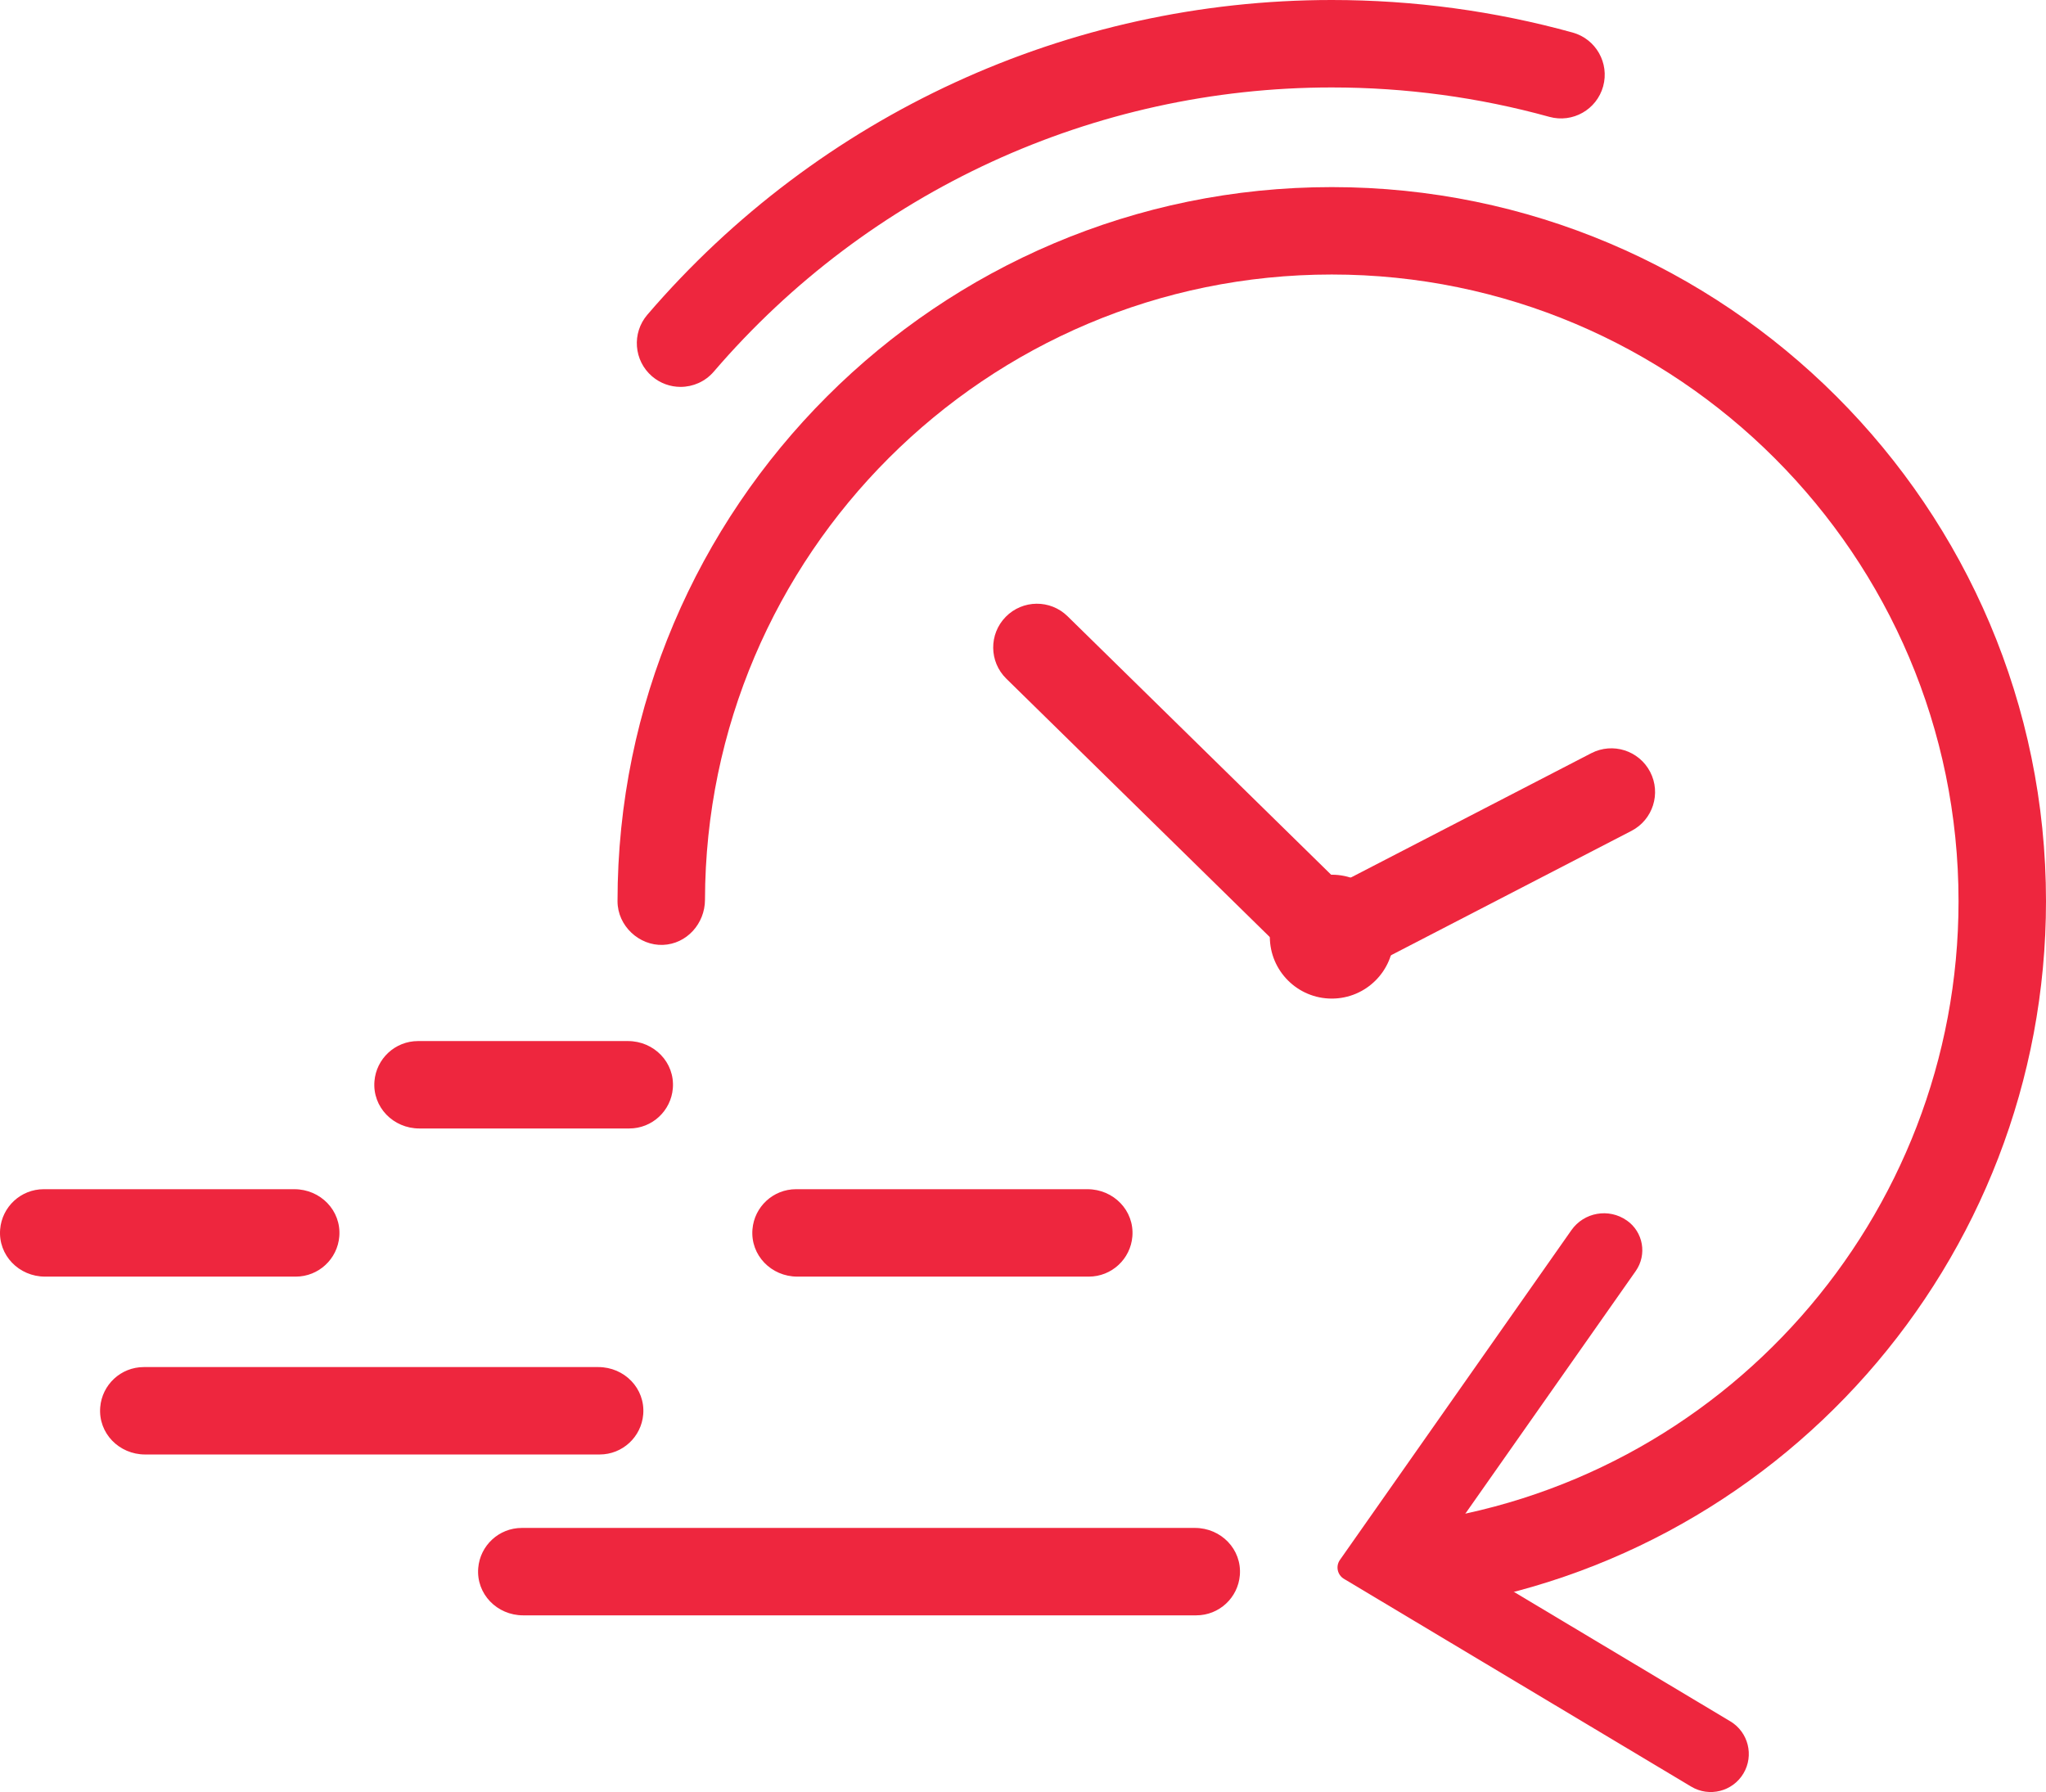
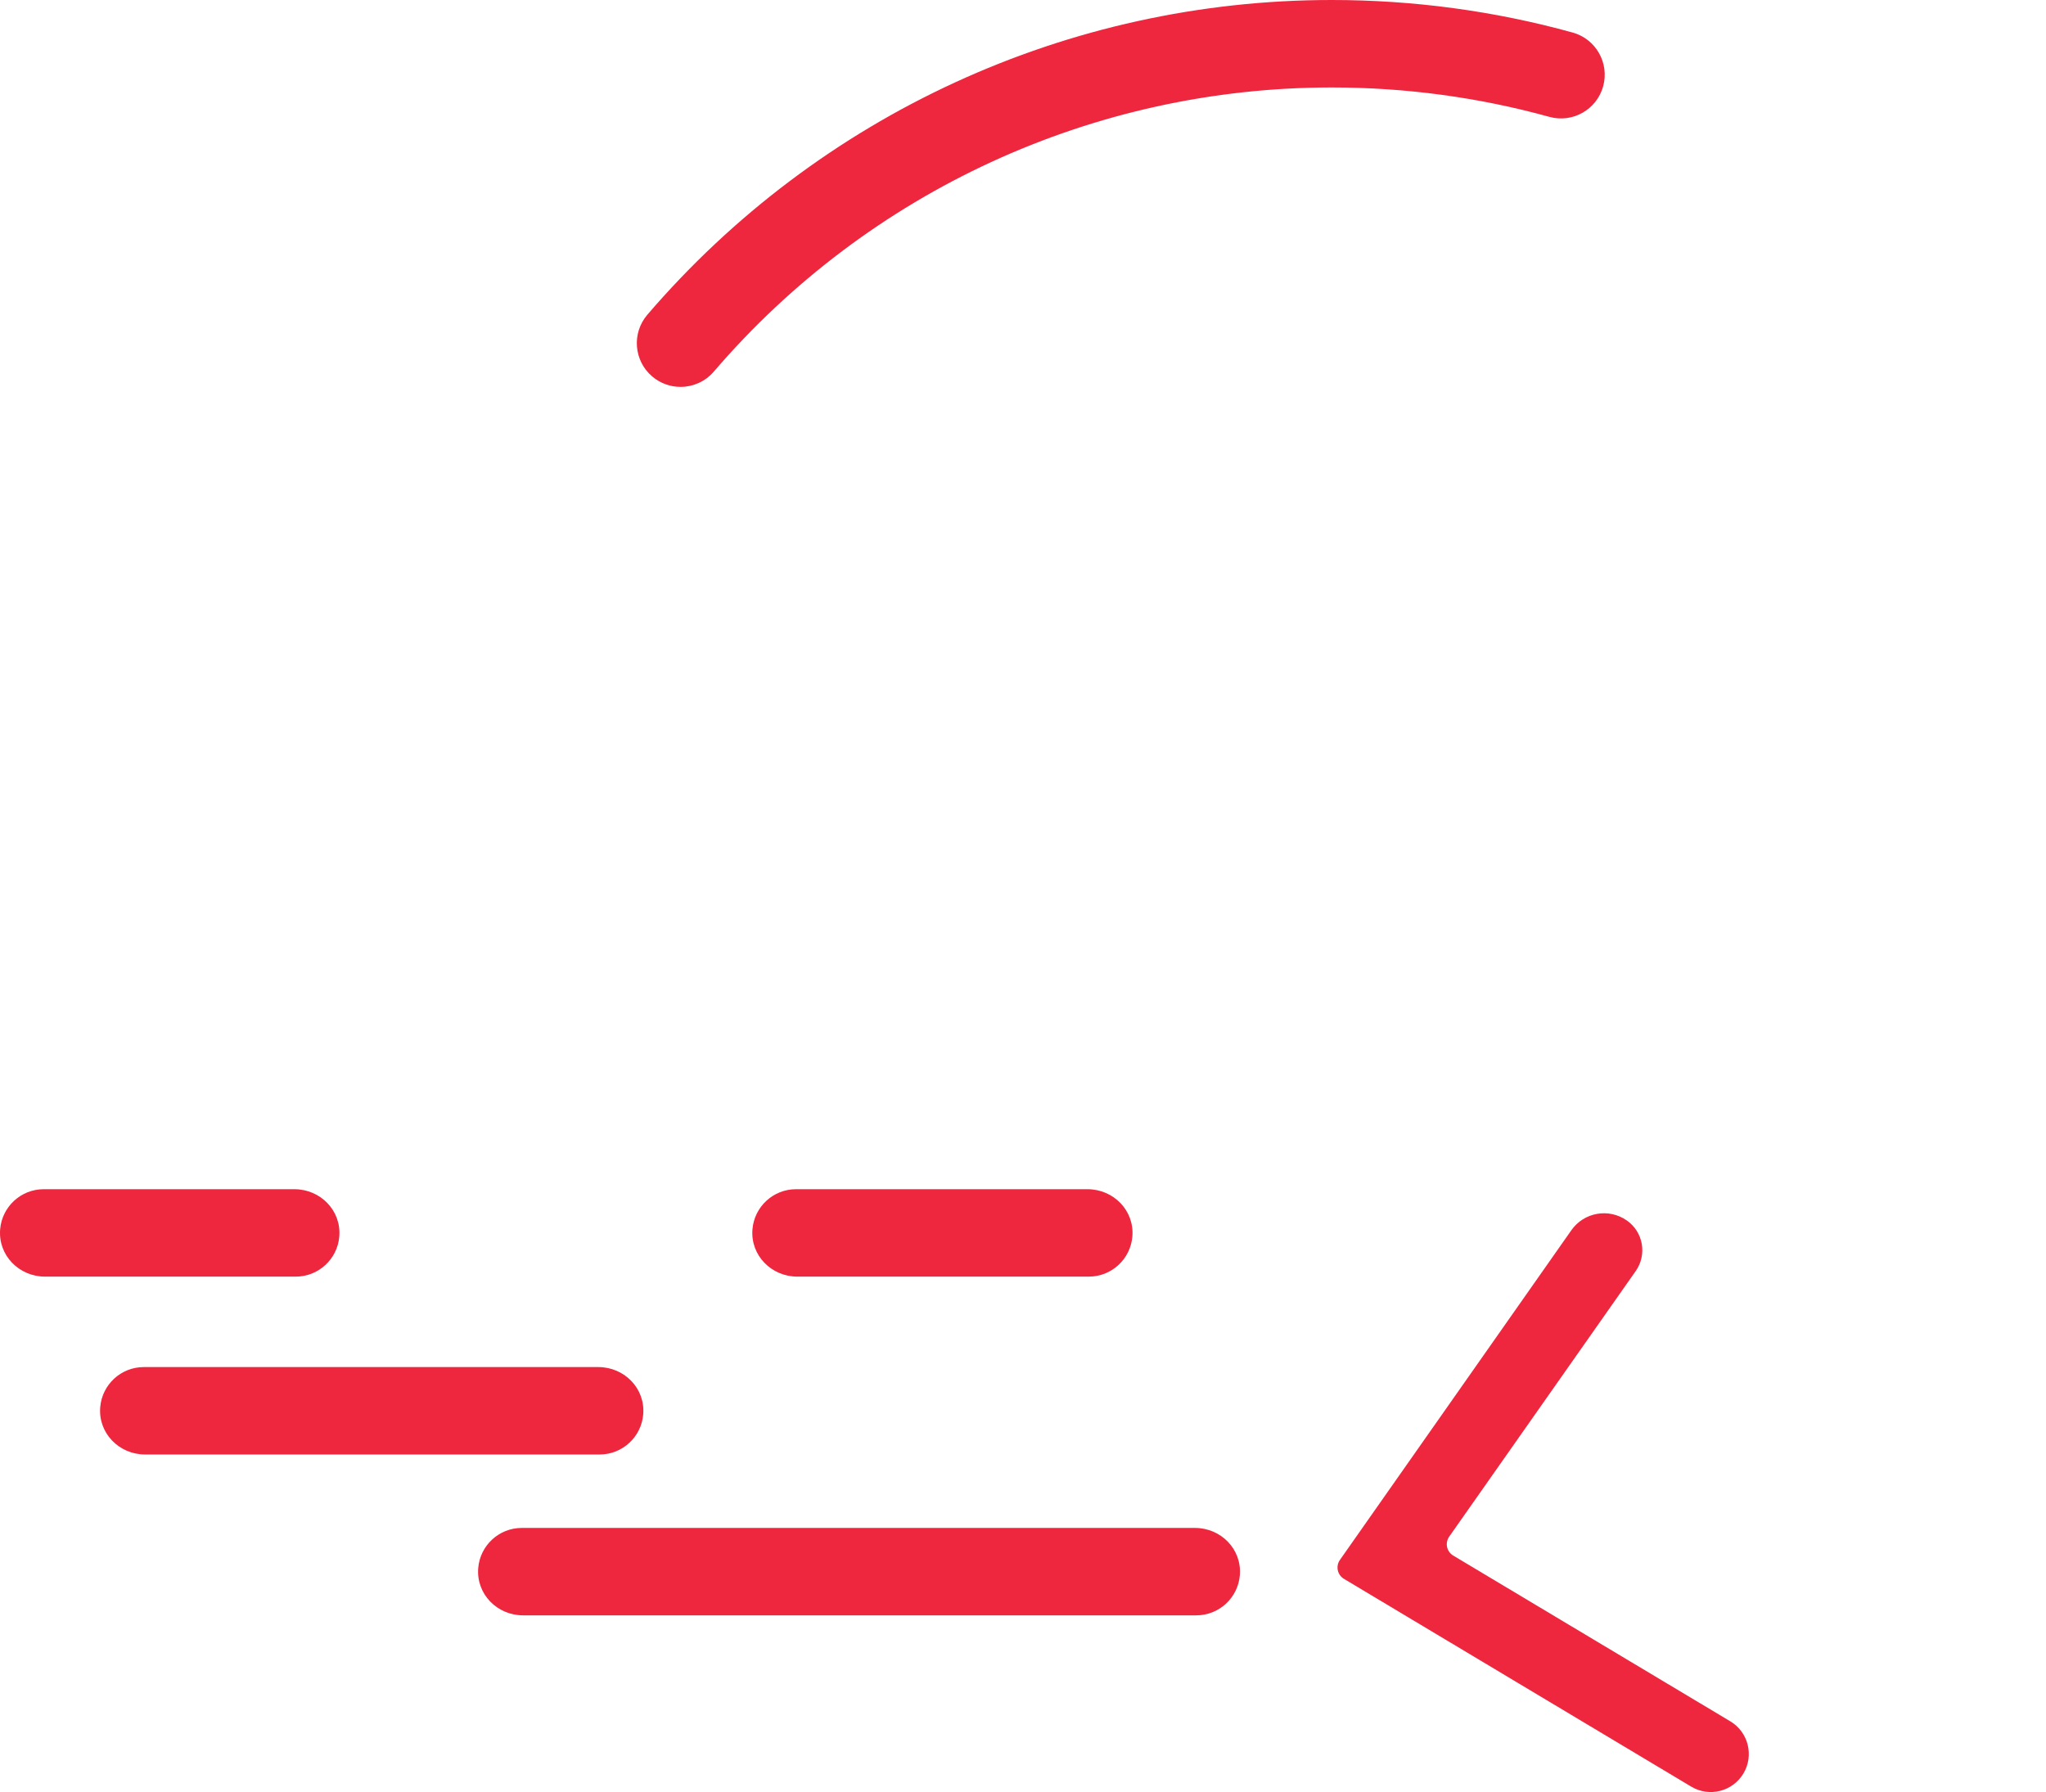
<svg xmlns="http://www.w3.org/2000/svg" id="Layer_2" viewBox="0 0 558.15 488.95">
  <defs>
    <style>.cls-1{fill:#ee263e;}</style>
  </defs>
  <g id="Layer_1-2">
    <g>
      <g>
-         <path class="cls-1" d="M385.77,439.37c-5.94,0-11.08-4.43-11.83-10.48-.8-6.54,3.85-12.49,10.39-13.29,85.49-10.48,149.96-83.44,149.96-169.71,0-94.28-76.7-170.99-170.99-170.99s-170.77,76.49-170.98,170.6c-.01,6.49-4.97,12.06-11.46,12.31s-12.4-5.18-12.4-11.92c0-107.44,87.41-194.84,194.84-194.84s194.85,87.41,194.85,194.84c0,98.31-73.48,181.44-170.91,193.39-.49,.06-.98,.09-1.46,.09Z" />
        <path class="cls-1" d="M443.8,333h0c4.49,3.14,5.57,9.33,2.42,13.81l-50.88,72.46c-1.2,1.71-.7,4.09,1.1,5.16l75.58,45.22c4.93,2.95,6.53,9.33,3.58,14.25h0c-2.95,4.92-9.32,6.52-14.24,3.57l-94.73-56.69c-1.8-1.08-2.3-3.45-1.1-5.16l63.14-89.96c3.44-4.91,10.21-6.1,15.12-2.66Z" />
      </g>
      <path class="cls-1" d="M185.65,105.56c-2.75,0-5.51-.95-7.76-2.87-5-4.29-5.58-11.82-1.29-16.82C223.42,31.3,291.47,0,363.31,0c22.3,0,44.41,2.99,65.71,8.88,6.35,1.76,10.07,8.33,8.32,14.68-1.76,6.35-8.32,10.08-14.68,8.32-19.23-5.32-39.2-8.02-59.35-8.02-64.87,0-126.32,28.26-168.59,77.54-2.36,2.75-5.7,4.16-9.06,4.16Z" />
-       <circle class="cls-1" cx="363.31" cy="255.56" r="16.9" />
      <path class="cls-1" d="M326.34,440.74H142.71c-7.11,0-12.83-5.82-12.25-12.9,.5-6.13,5.63-10.95,11.89-10.95h183.63c7.11,0,12.83,5.82,12.25,12.9-.5,6.13-5.63,10.95-11.89,10.95Z" />
      <path class="cls-1" d="M163.57,396.85H39.59c-7.11,0-12.83-5.82-12.25-12.9,.5-6.13,5.63-10.95,11.89-10.95h123.99c7.11,0,12.83,5.82,12.25,12.9-.5,6.13-5.63,10.95-11.89,10.95Z" />
      <path class="cls-1" d="M297.02,348.32h-79.5c-7.11,0-12.83-5.82-12.25-12.9,.5-6.13,5.63-10.95,11.89-10.95h79.5c7.11,0,12.83,5.82,12.25,12.9-.5,6.13-5.63,10.95-11.89,10.95Z" />
-       <path class="cls-1" d="M171.66,307.9h-57.26c-7.11,0-12.83-5.82-12.25-12.9,.5-6.13,5.63-10.95,11.89-10.95h57.26c7.11,0,12.83,5.82,12.25,12.9-.5,6.13-5.63,10.95-11.89,10.95Z" />
      <path class="cls-1" d="M80.67,348.32H12.29c-7.11,0-12.83-5.82-12.25-12.9,.5-6.13,5.63-10.95,11.89-10.95H80.31c7.11,0,12.83,5.82,12.25,12.9-.5,6.13-5.63,10.95-11.89,10.95Z" />
-       <path class="cls-1" d="M363.44,268.92c-1.38,.72-3.07,.46-4.18-.63l-84.74-83.12c-4.7-4.61-4.78-12.16-.16-16.87,4.61-4.7,12.17-4.78,16.87-.16l72.41,71.02c1.11,1.09,2.8,1.34,4.18,.63l66.27-34.28c5.86-3.03,13.05-.74,16.08,5.11,3.03,5.85,.74,13.05-5.11,16.08l-81.61,42.22Z" />
    </g>
  </g>
</svg>